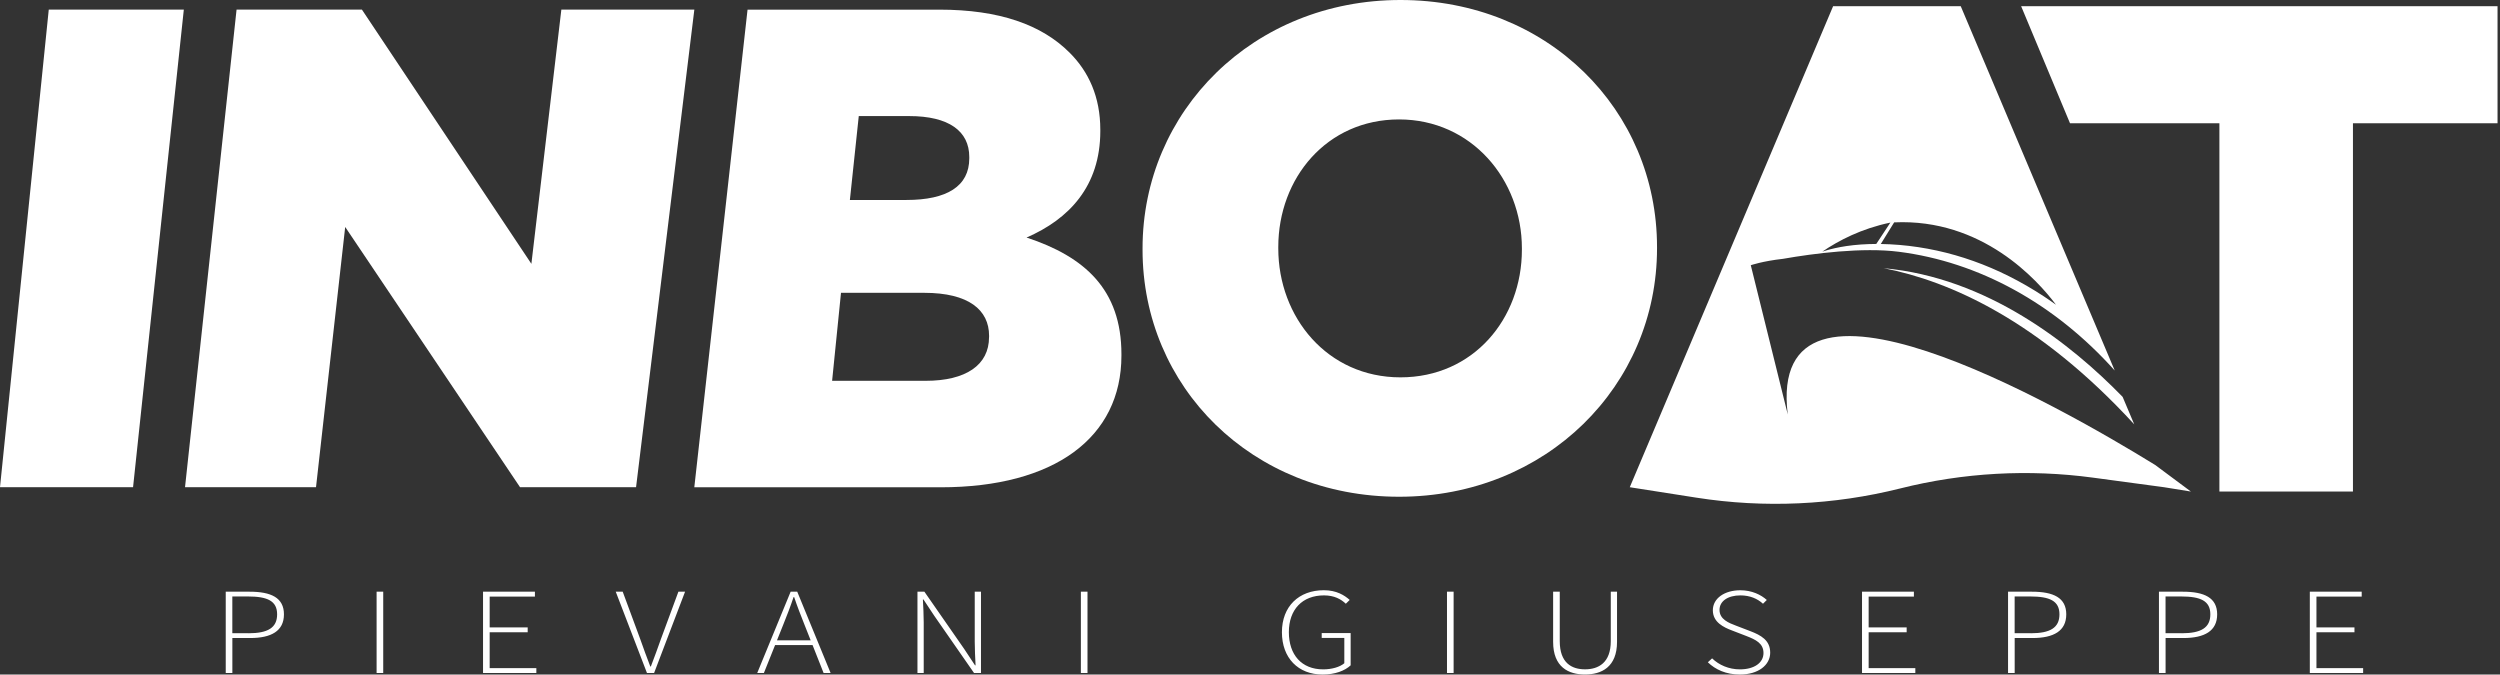
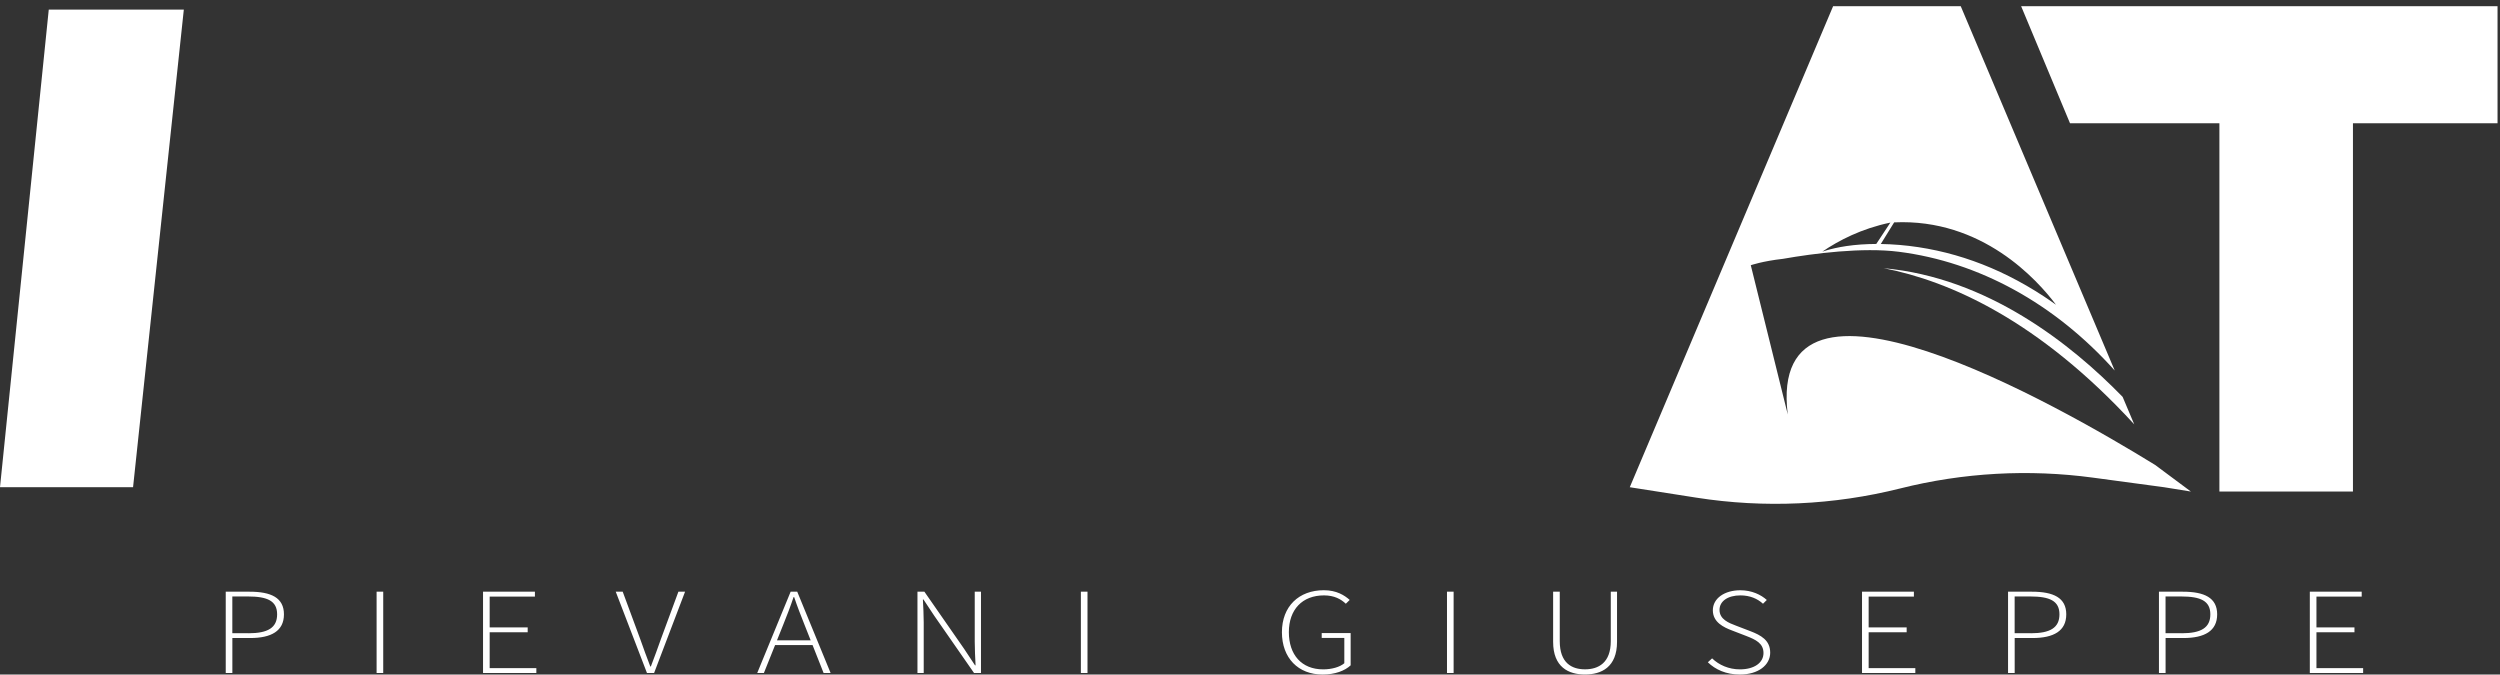
<svg xmlns="http://www.w3.org/2000/svg" width="593" height="160" viewBox="0 0 593 160" fill="none">
  <rect x="0" y="0" width="593" height="160" fill="#333333" stroke="none" />
-   <path d="M53.535 140.351H59.201C64.295 140.351 67.352 141.77 67.352 145.723C67.352 149.676 64.349 151.341 59.344 151.341H55.117V159.641H53.544V140.351H53.535ZM58.942 150.21C63.536 150.21 65.734 148.896 65.734 145.723C65.734 142.55 63.455 141.481 58.808 141.481H55.108V150.202H58.942V150.21ZM89.329 140.351H90.901V159.641H89.329V140.351ZM114.576 140.351H126.883V141.507H116.149V148.817H125.167V149.974H116.149V158.484H127.222V159.641H114.576V140.351ZM147.706 140.351L151.871 151.613C152.729 153.979 153.328 155.749 154.249 158.089H154.383C155.303 155.749 155.902 153.97 156.76 151.613L160.916 140.351H162.498L155.151 159.641H153.462L146.053 140.351H147.715H147.706ZM187.531 140.351H189.104L197.022 159.641H195.36L192.741 153.015H183.849L181.194 159.641H179.612L187.54 140.351H187.531ZM192.294 151.893L190.864 148.282C189.953 145.995 189.157 143.97 188.371 141.621H188.237C187.45 143.979 186.664 145.995 185.743 148.282L184.295 151.893H192.294ZM217.622 140.351H219.267L228.722 153.953L231.27 157.809H231.404C231.314 155.916 231.207 154.049 231.207 152.182V140.351H232.691V159.641H231.046L221.591 146.039L219.043 142.191H218.909C218.999 144.04 219.106 145.793 219.106 147.66V159.641H217.622V140.351ZM256.383 140.351H257.956V159.641H256.383V140.351ZM304.072 149.956C304.072 143.839 308.085 140 314.019 140C317.049 140 318.944 141.227 320.15 142.305L319.23 143.208C318.077 142.121 316.495 141.227 314.046 141.227C308.898 141.227 305.717 144.592 305.717 149.947C305.717 155.302 308.729 158.773 313.85 158.773C315.878 158.773 317.791 158.238 318.872 157.318V151.315H313.51V150.166H320.374V157.818C318.988 159.106 316.683 160 313.724 160C307.942 160 304.072 156.091 304.072 149.965V149.956ZM343.226 140.351H344.799V159.641H343.226V140.351ZM368.402 152.244V140.351H369.975V152.086C369.975 157.222 372.782 158.764 375.963 158.764C379.145 158.764 382.076 157.222 382.076 152.086V140.351H383.56V152.244C383.56 158.265 379.833 159.991 375.954 159.991C372.076 159.991 368.402 158.265 368.402 152.244ZM405.099 157.09L406.109 156.161C407.744 157.748 410.086 158.773 412.704 158.773C416.136 158.773 418.299 157.195 418.299 154.899C418.299 152.603 416.467 151.727 414.25 150.868L410.845 149.553C408.888 148.817 406.287 147.616 406.287 144.759C406.287 141.902 409.085 140.009 412.82 140.009C415.528 140.009 417.709 141.069 419.085 142.314L418.183 143.208C416.869 142.007 415.082 141.227 412.829 141.227C409.862 141.227 407.869 142.585 407.869 144.671C407.869 146.924 410.112 147.774 411.757 148.396L415.162 149.702C417.682 150.666 419.89 151.858 419.89 154.812C419.89 157.765 417.057 160 412.695 160C409.406 160 406.877 158.808 405.099 157.09ZM441.67 140.351H453.976V141.507H443.243V148.817H452.26V149.974H443.243V158.484H454.316V159.641H441.67V140.351ZM476.302 140.351H481.968C487.062 140.351 490.118 141.77 490.118 145.723C490.118 149.676 487.116 151.341 482.111 151.341H477.883V159.641H476.31V140.351H476.302ZM481.708 150.21C486.302 150.21 488.501 148.896 488.501 145.723C488.501 142.55 486.222 141.481 481.575 141.481H477.874V150.202H481.708V150.21ZM512.095 140.351H517.761C522.856 140.351 525.912 141.77 525.912 145.723C525.912 149.676 522.909 151.341 517.904 151.341H513.677V159.641H512.104V140.351H512.095ZM517.502 150.21C522.096 150.21 524.294 148.896 524.294 145.723C524.294 142.55 522.015 141.481 517.368 141.481H513.668V150.202H517.502V150.21ZM547.889 140.351H560.195V141.507H549.462V148.817H558.479V149.974H549.462V158.484H560.535V159.641H547.889V140.351Z" fill="white" />
-   <path d="M393.047 58.597C393.047 26.061 367.147 0 332.191 0C297.235 0 271.013 26.382 271.013 58.918V59.24C271.013 91.767 296.913 117.827 331.869 117.827C366.825 117.827 393.047 91.445 393.047 58.909V58.588V58.597ZM360.993 59.24C360.993 75.584 349.499 89.507 332.182 89.507C314.864 89.507 303.209 75.271 303.209 58.918V58.597C303.209 42.244 314.704 28.329 331.86 28.329C349.017 28.329 360.993 42.565 360.993 58.918V59.24Z" fill="white" />
+   <path d="M53.535 140.351H59.201C64.295 140.351 67.352 141.77 67.352 145.723C67.352 149.676 64.349 151.341 59.344 151.341H55.117V159.641H53.544V140.351H53.535ZM58.942 150.21C63.536 150.21 65.734 148.896 65.734 145.723C65.734 142.55 63.455 141.481 58.808 141.481H55.108V150.202H58.942V150.21ZM89.329 140.351H90.901V159.641H89.329V140.351ZM114.576 140.351H126.883V141.507H116.149V148.817H125.167V149.974H116.149V158.484H127.222V159.641H114.576V140.351ZM147.706 140.351L151.871 151.613C152.729 153.979 153.328 155.749 154.249 158.089H154.383C155.303 155.749 155.902 153.97 156.76 151.613L160.916 140.351H162.498L155.151 159.641H153.462L146.053 140.351H147.715H147.706ZM187.531 140.351H189.104L197.022 159.641H195.36L192.741 153.015H183.849L181.194 159.641H179.612L187.54 140.351H187.531ZM192.294 151.893L190.864 148.282C189.953 145.995 189.157 143.97 188.371 141.621H188.237C187.45 143.979 186.664 145.995 185.743 148.282L184.295 151.893H192.294ZM217.622 140.351H219.267L228.722 153.953L231.27 157.809H231.404C231.314 155.916 231.207 154.049 231.207 152.182V140.351H232.691V159.641H231.046L221.591 146.039L219.043 142.191H218.909C218.999 144.04 219.106 145.793 219.106 147.66V159.641H217.622V140.351ZM256.383 140.351H257.956V159.641H256.383V140.351ZM304.072 149.956C304.072 143.839 308.085 140 314.019 140C317.049 140 318.944 141.227 320.15 142.305L319.23 143.208C318.077 142.121 316.495 141.227 314.046 141.227C308.898 141.227 305.717 144.592 305.717 149.947C305.717 155.302 308.729 158.773 313.85 158.773C315.878 158.773 317.791 158.238 318.872 157.318V151.315H313.51V150.166H320.374V157.818C318.988 159.106 316.683 160 313.724 160C307.942 160 304.072 156.091 304.072 149.965V149.956ZM343.226 140.351H344.799V159.641H343.226V140.351ZM368.402 152.244V140.351H369.975V152.086C369.975 157.222 372.782 158.764 375.963 158.764C379.145 158.764 382.076 157.222 382.076 152.086V140.351H383.56V152.244C383.56 158.265 379.833 159.991 375.954 159.991C372.076 159.991 368.402 158.265 368.402 152.244ZM405.099 157.09L406.109 156.161C407.744 157.748 410.086 158.773 412.704 158.773C416.136 158.773 418.299 157.195 418.299 154.899C418.299 152.603 416.467 151.727 414.25 150.868L410.845 149.553C408.888 148.817 406.287 147.616 406.287 144.759C406.287 141.902 409.085 140.009 412.82 140.009C415.528 140.009 417.709 141.069 419.085 142.314L418.183 143.208C416.869 142.007 415.082 141.227 412.829 141.227C409.862 141.227 407.869 142.585 407.869 144.671C407.869 146.924 410.112 147.774 411.757 148.396L415.162 149.702C417.682 150.666 419.89 151.858 419.89 154.812C419.89 157.765 417.057 160 412.695 160C409.406 160 406.877 158.808 405.099 157.09ZM441.67 140.351H453.976V141.507H443.243V148.817H452.26V149.974H443.243V158.484H454.316V159.641H441.67V140.351ZM476.302 140.351H481.968C487.062 140.351 490.118 141.77 490.118 145.723C490.118 149.676 487.116 151.341 482.111 151.341H477.883V159.641H476.31V140.351ZM481.708 150.21C486.302 150.21 488.501 148.896 488.501 145.723C488.501 142.55 486.222 141.481 481.575 141.481H477.874V150.202H481.708V150.21ZM512.095 140.351H517.761C522.856 140.351 525.912 141.77 525.912 145.723C525.912 149.676 522.909 151.341 517.904 151.341H513.677V159.641H512.104V140.351H512.095ZM517.502 150.21C522.096 150.21 524.294 148.896 524.294 145.723C524.294 142.55 522.015 141.481 517.368 141.481H513.668V150.202H517.502V150.21ZM547.889 140.351H560.195V141.507H549.462V148.817H558.479V149.974H549.462V158.484H560.535V159.641H547.889V140.351Z" fill="white" />
  <path d="M479.411 1.465L491.003 29.232H526.442V116.595H558.12V29.232H592.415V1.465H479.411Z" fill="white" />
-   <path d="M243.515 56.337C253.553 51.97 260.993 44.2 260.993 31.089V30.767C260.993 22.997 258.242 17.005 253.705 12.486C247.069 5.85 237.031 2.286 222.794 2.286H177.318L164.689 115.586H223.116C250.141 115.586 266.003 103.77 266.003 84.345V84.023C266.003 68.653 257.268 60.883 243.506 56.346M203.691 27.534H215.667C225.054 27.534 229.913 31.089 229.913 37.242V37.564C229.913 44.2 224.572 47.433 215.024 47.433H201.592L203.7 27.525L203.691 27.534ZM234.601 79.969C234.601 86.604 229.1 90.329 219.552 90.329H197.377L199.484 69.457H219.231C229.752 69.457 234.61 73.502 234.61 79.647V79.969H234.601Z" fill="white" />
  <path d="M0 115.568H31.562L43.602 2.277H11.566L0 115.568Z" fill="white" />
-   <path d="M133.153 2.277L126.044 62.58L85.846 2.277H56.114L43.888 115.568H74.959L81.88 53.837L123.356 115.568H150.873L164.698 2.277H133.153Z" fill="white" />
  <path d="M511.205 110.29C488.172 96.098 418.939 56.605 424.056 98.304L415.286 62.91C415.286 62.91 418.028 61.946 422.94 61.392C430.361 60.097 441.74 58.624 450.412 59.722C469.345 62.133 487.359 71.967 501.613 87.891L465.085 1.465H434.818L386.581 115.568L402.425 118.051C418.501 120.569 434.925 119.819 450.715 115.863C465.666 112.103 481.197 111.237 496.478 113.3L513.313 115.568L519.681 116.595L511.205 110.29ZM487.681 72.288C486.707 71.591 485.734 70.913 484.743 70.261C473.99 63.205 462.486 59.115 450.555 58.097C449.045 57.972 447.572 57.9 446.125 57.873L449.295 52.747C470.14 51.782 483.26 66.394 487.681 72.288ZM448.402 52.792L445.053 57.864C444.455 57.864 443.856 57.873 443.267 57.9C438.006 58.079 434.362 58.981 432.246 59.695C436.113 57.052 441.543 54.221 448.393 52.801" fill="white" />
  <path d="M446.821 63.616C462.495 66.679 483.582 75.995 506.24 100.653L503.489 94.142C491.182 81.487 471.319 65.84 446.821 63.616Z" fill="white" />
</svg>